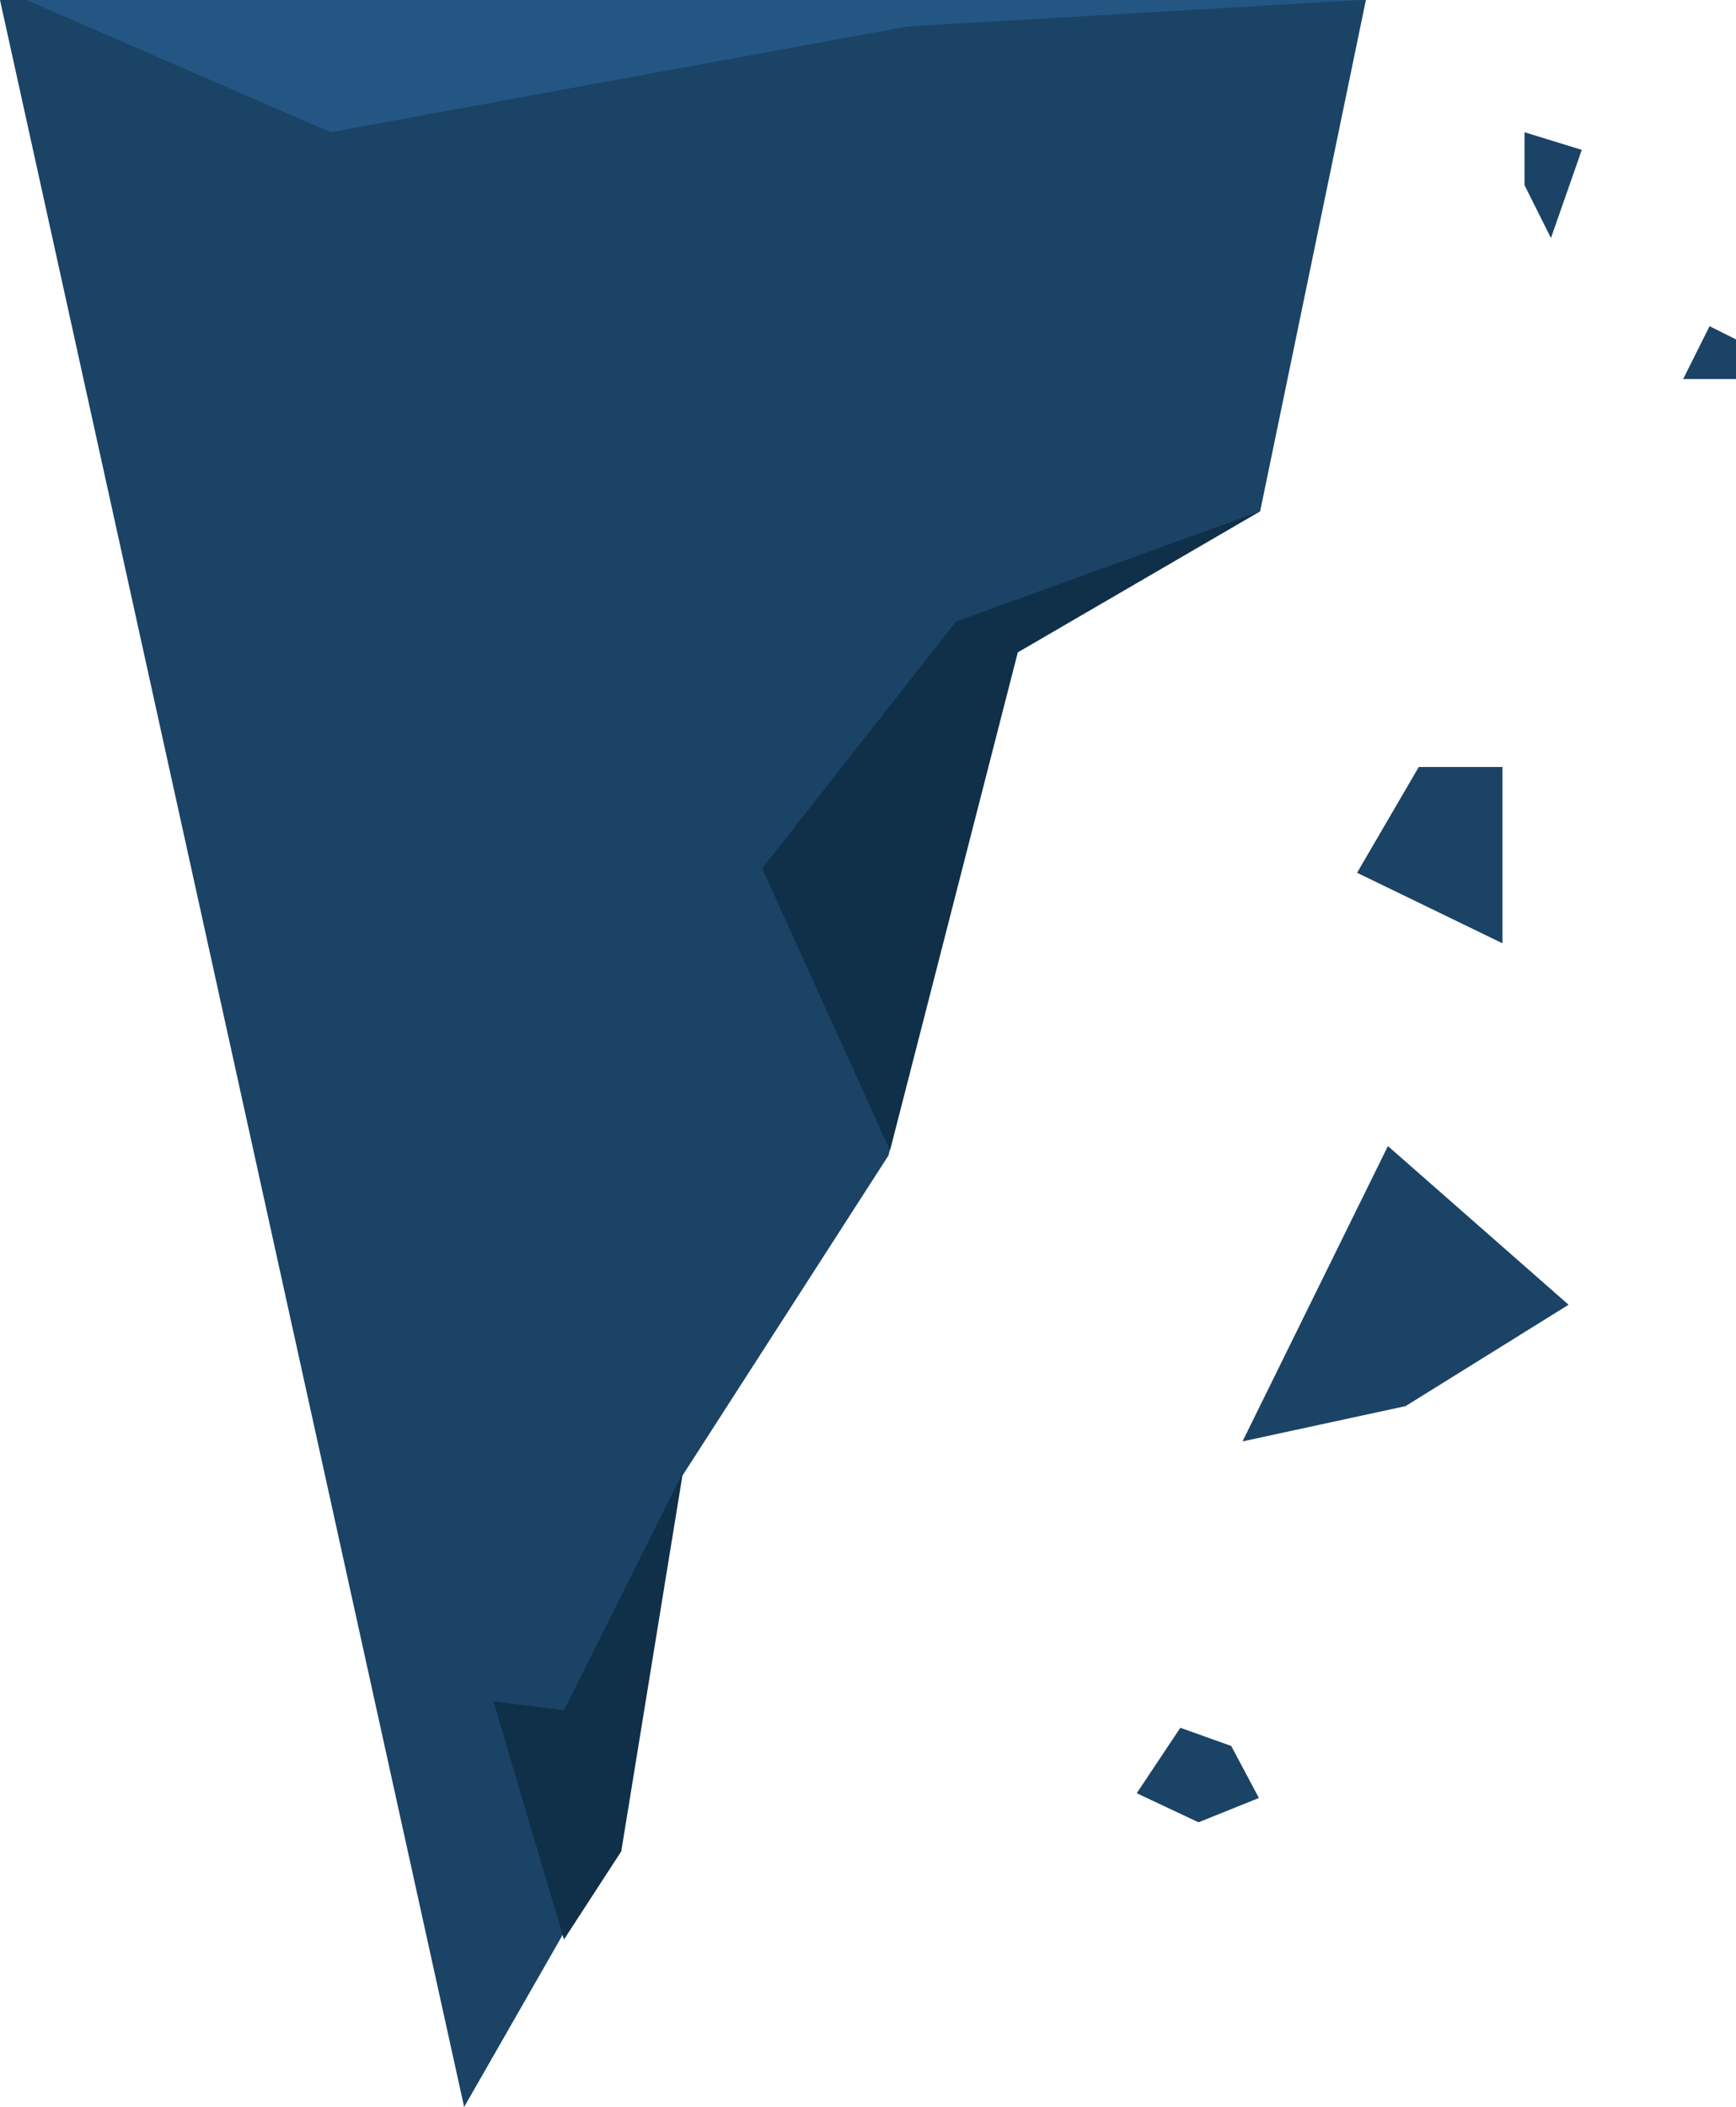
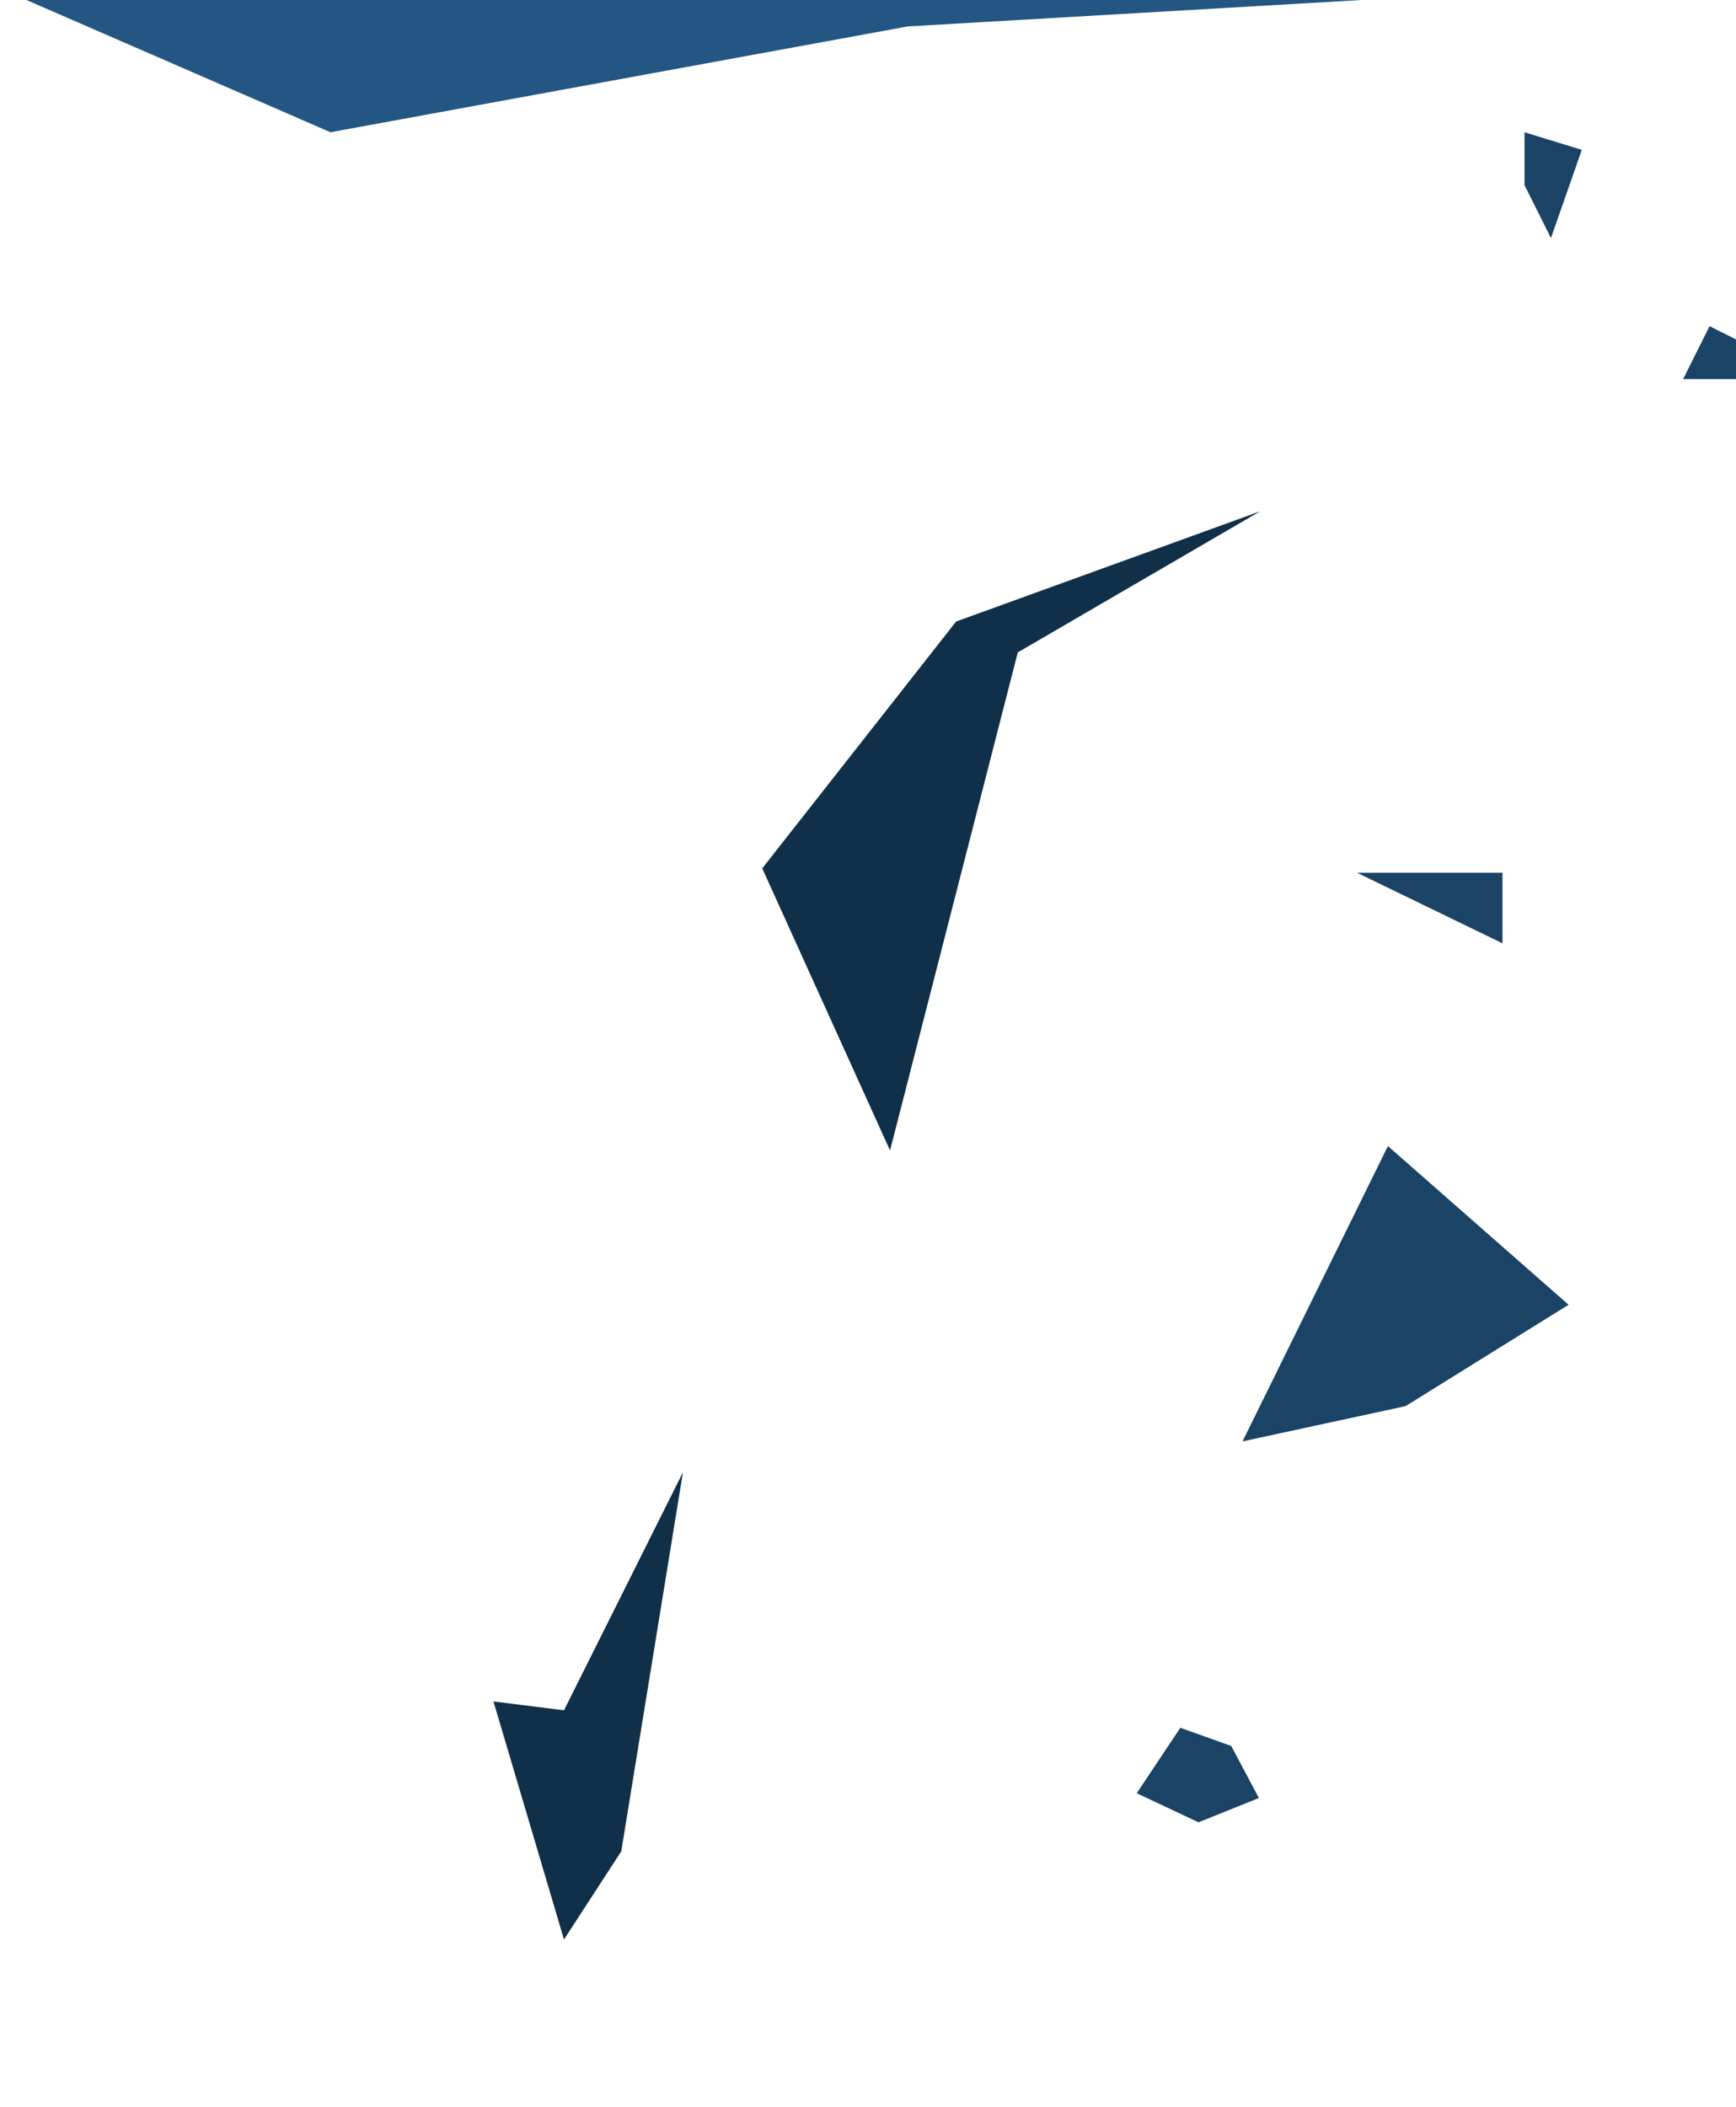
<svg xmlns="http://www.w3.org/2000/svg" width="197" height="239" viewBox="0 0 197 239" fill="none">
-   <path d="M154 99L161 87H170.5V107L154 99Z" fill="#1A4366" />
+   <path d="M154 99H170.5V107L154 99Z" fill="#1A4366" />
  <path d="M173 21V15L179.5 17L176 27L173 21Z" fill="#1A4366" />
  <path d="M191 43L194 37L197 38.5V43H191Z" fill="#1A4366" />
  <path d="M139.718 198.047L142.858 203.951L136.006 206.707L128.995 203.408L133.944 195.985L139.718 198.047Z" fill="#1A4366" />
  <path d="M141 163.5L157.5 130L178 148L159.5 159.5L141 163.5Z" fill="#1A4366" />
-   <path d="M155 0H0L52.67 239L69.223 210.089L77.249 167.685L100.825 131.065L114.369 73.242L143 58L155 0Z" fill="#1A4366" />
  <path d="M108.5 70.5L143 58L115.5 74L101 130.5L86.5 98.5L108.5 70.5Z" fill="#102F49" />
  <path d="M64 194L77.5 167L70.5 210L64 220L56 193L64 194Z" fill="#102F49" />
  <path d="M37.5 15L3 0H154.5L103 3L37.5 15Z" fill="#235683" />
</svg>